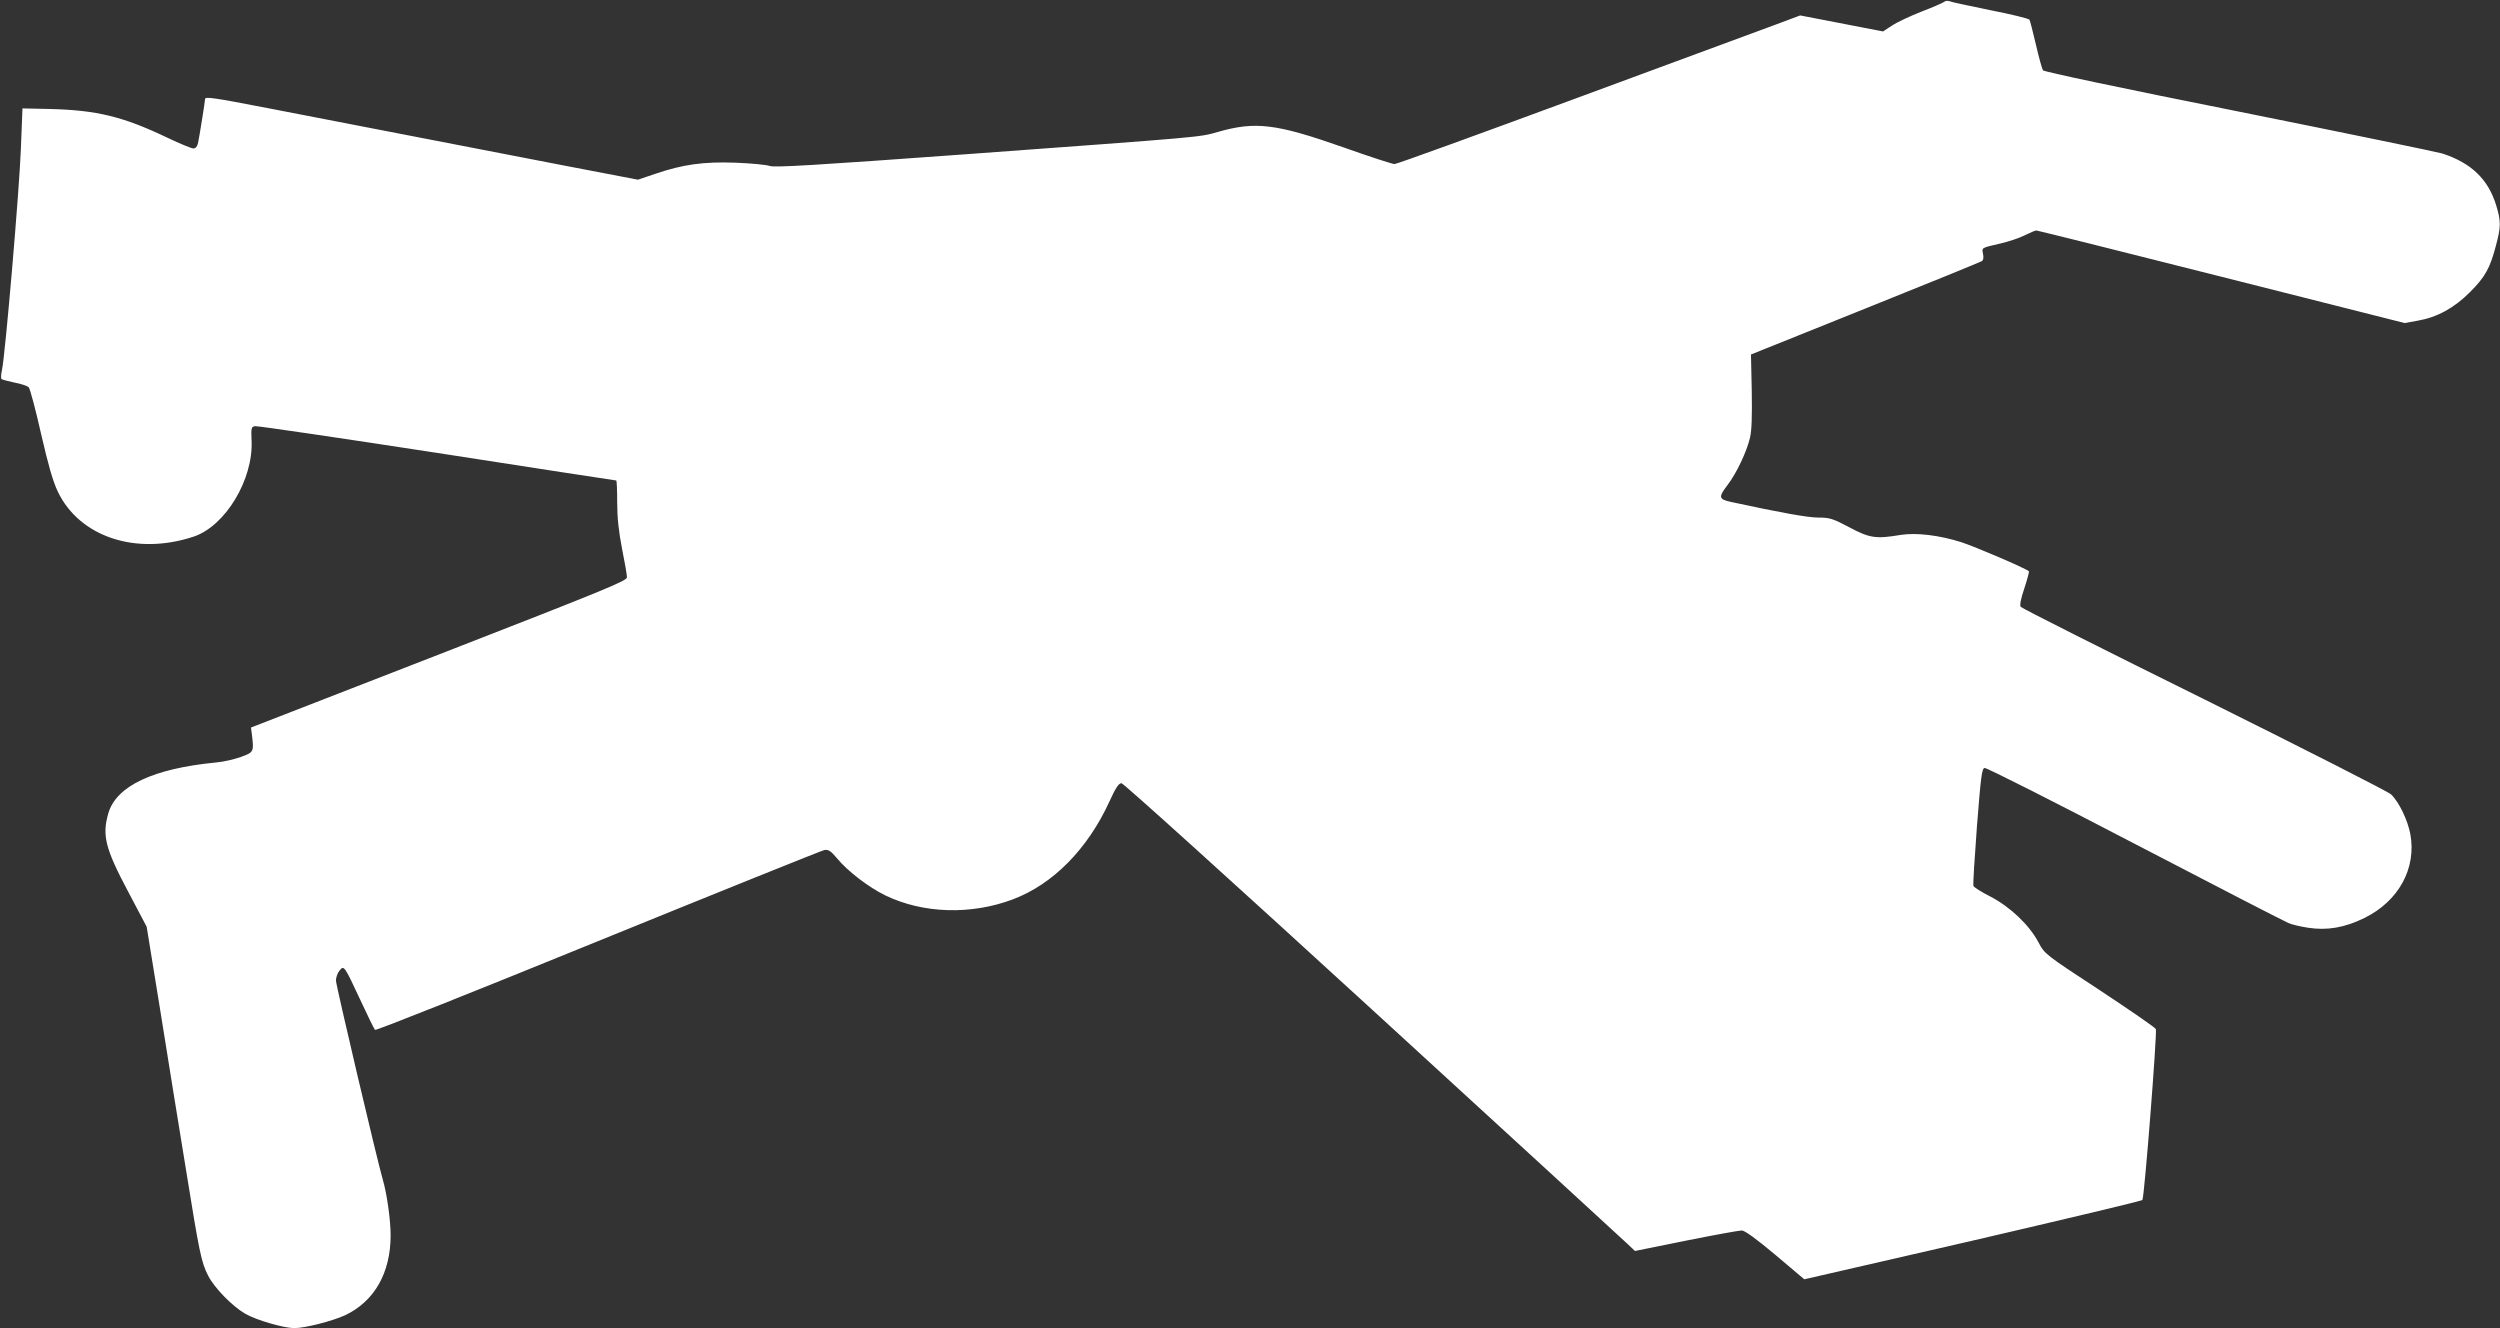
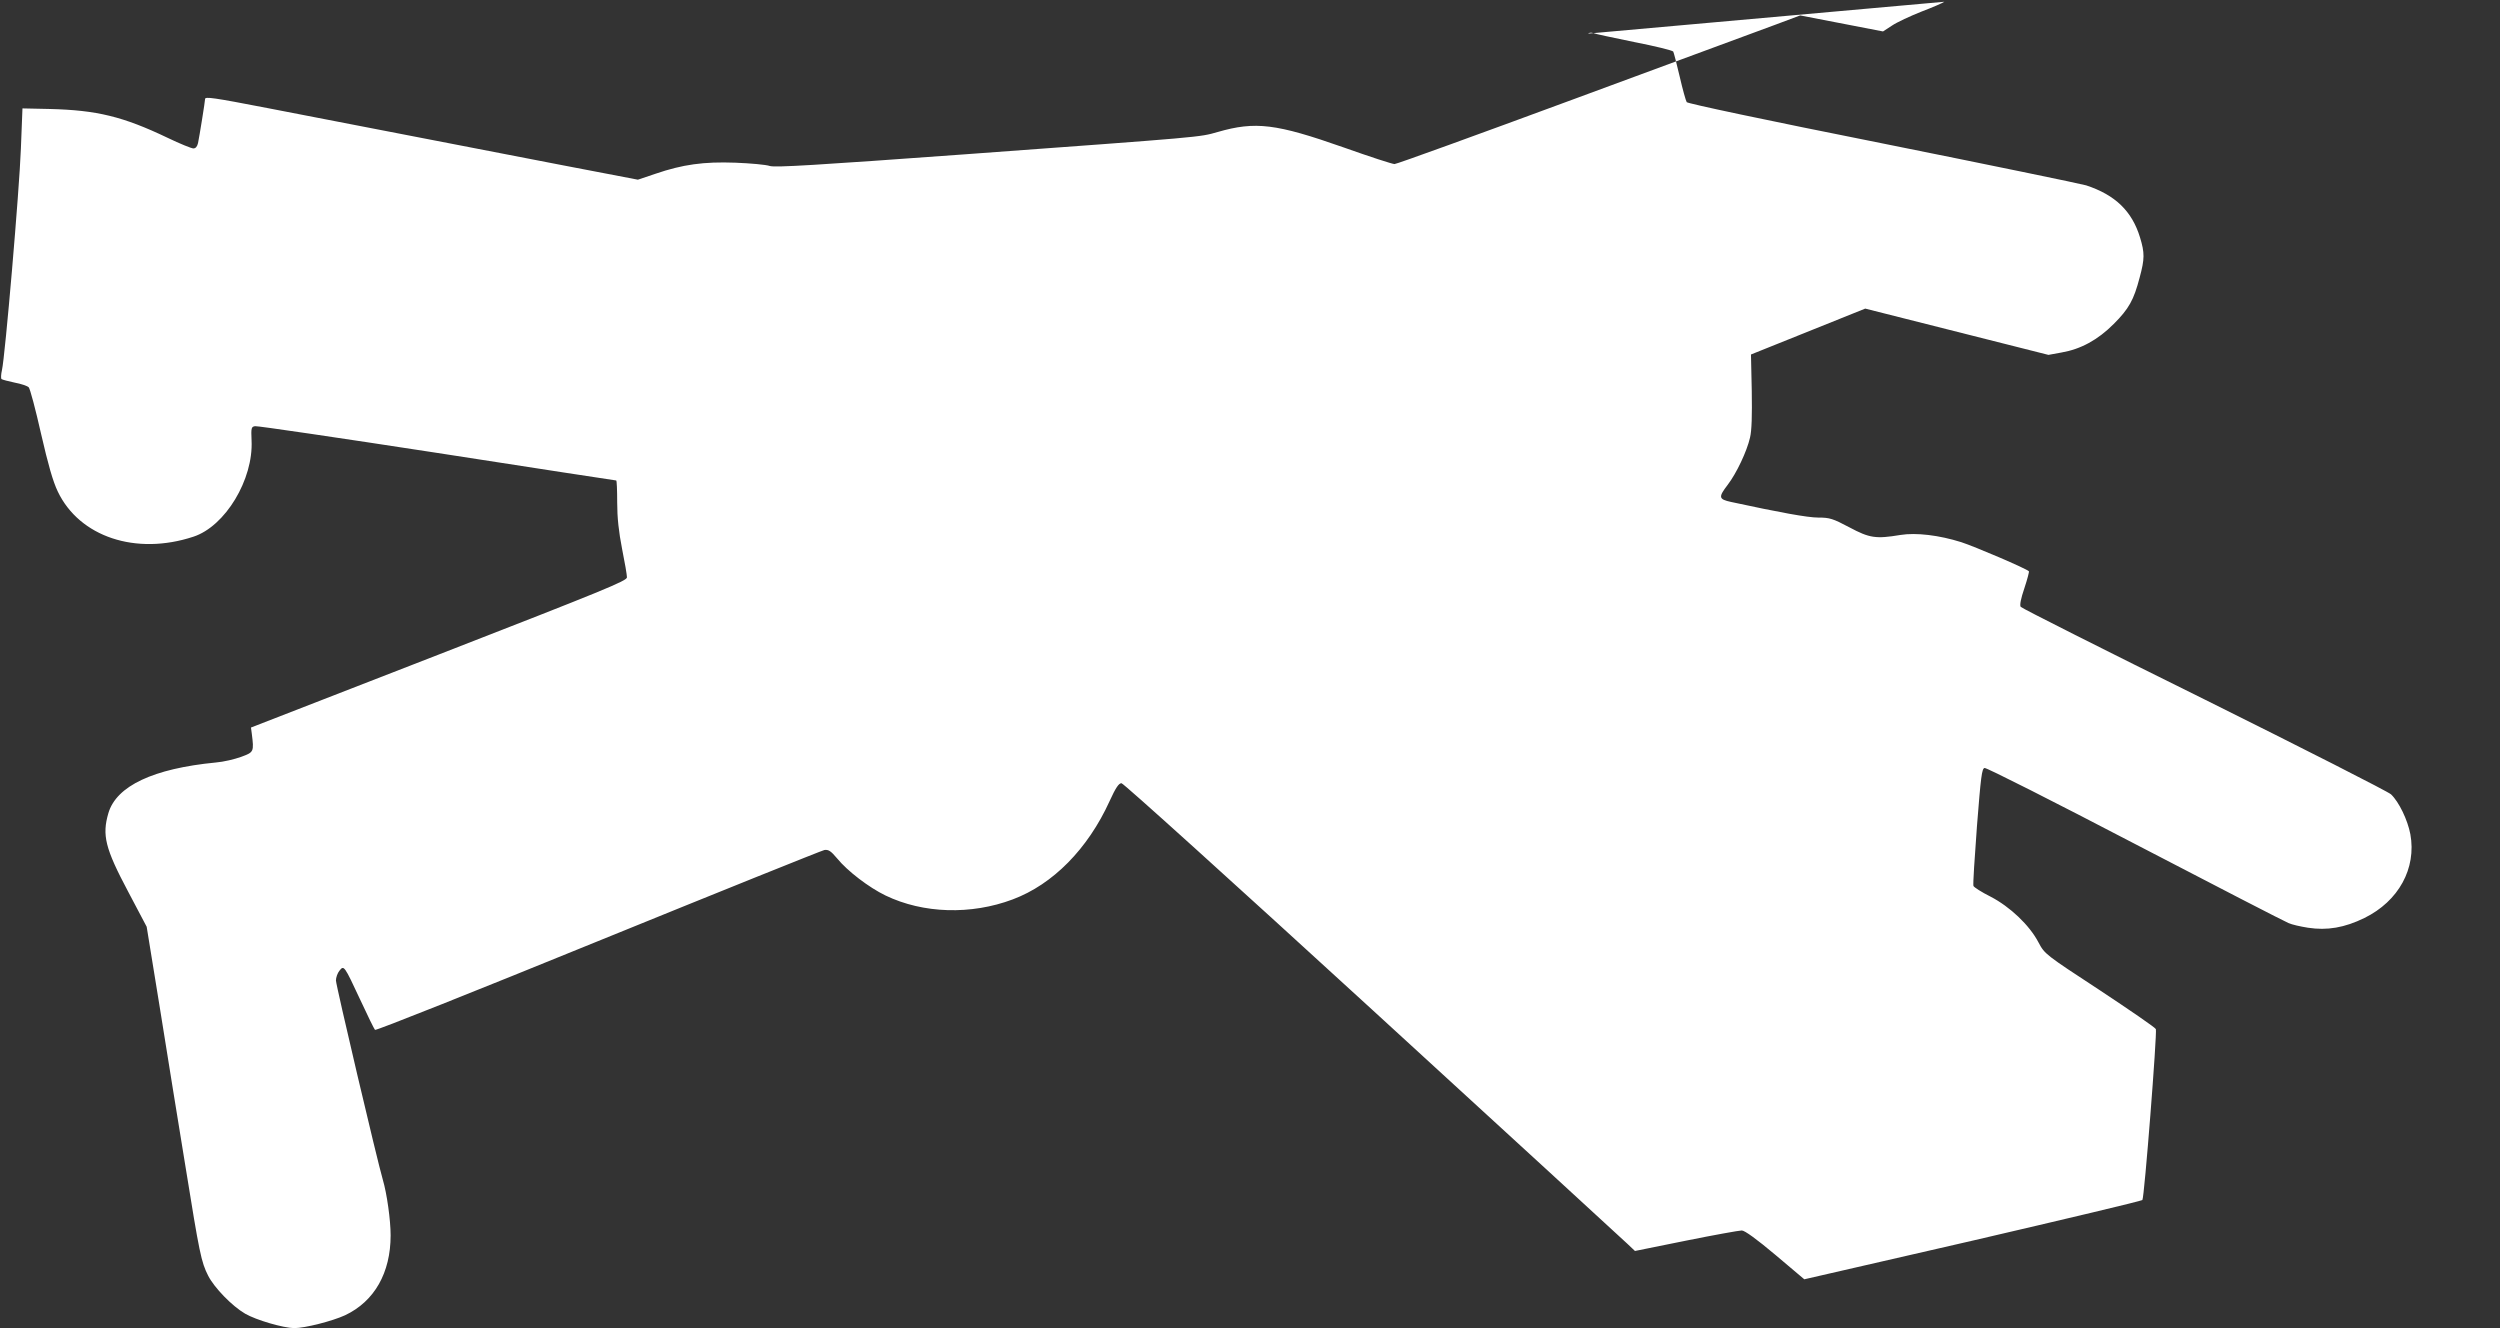
<svg xmlns="http://www.w3.org/2000/svg" version="1.0" width="1280pt" height="680pt" viewBox="0 0 1280 680" preserveAspectRatio="xMidYMid meet">
  <rect x="0" y="0" width="1280" height="680" fill="#333333" stroke="none" />
  <g transform="translate(0,680) scale(0.1,-0.1)" fill="#ffffff" stroke="none">
-     <path d="M9955 6791 c-6 -5 -58 -28 -116 -50 -58 -23 -127 -55 -152 -72 l-46 -30 -212 41 -212 41 -123 -46 c-68 -25 -531 -196 -1029 -380 -498 -184 -914 -335 -925 -335 -11 0 -128 38 -260 85 -347 122 -452 135 -646 79 -95 -27 -64 -24 -1292 -114 -769 -56 -971 -68 -1000 -60 -20 7 -100 14 -177 17 -162 6 -270 -9 -410 -57 l-89 -30 -391 75 c-352 68 -607 118 -1502 291 -284 55 -323 60 -323 47 0 -11 -29 -192 -36 -225 -4 -18 -12 -28 -24 -28 -9 0 -69 24 -131 54 -230 110 -364 142 -604 148 l-140 3 -8 -205 c-8 -215 -81 -1066 -97 -1135 -5 -22 -6 -43 -2 -46 4 -3 34 -11 67 -18 33 -6 65 -17 72 -24 7 -7 35 -113 63 -237 37 -161 61 -245 86 -297 111 -232 400 -328 694 -231 163 53 308 293 298 493 -3 65 -1 70 18 73 12 2 432 -60 933 -137 501 -78 913 -141 916 -141 3 0 5 -51 5 -112 0 -79 8 -151 25 -238 14 -69 25 -134 25 -146 0 -18 -115 -65 -963 -395 l-962 -374 4 -30 c12 -95 11 -96 -54 -120 -33 -12 -91 -26 -130 -29 -320 -31 -509 -120 -550 -259 -33 -113 -17 -180 101 -402 l95 -180 69 -425 c37 -234 96 -596 130 -805 71 -440 80 -487 116 -557 31 -61 122 -155 189 -194 57 -33 195 -73 251 -74 55 0 196 36 261 66 150 71 233 217 233 409 0 78 -19 214 -40 285 -28 95 -240 996 -240 1020 0 15 8 38 18 50 23 29 24 28 107 -150 37 -80 71 -149 75 -153 4 -5 518 200 1141 454 624 254 1146 464 1160 467 21 3 33 -5 65 -43 53 -65 163 -149 248 -190 193 -93 438 -100 651 -20 206 77 385 259 496 503 31 68 47 92 61 92 10 0 563 -500 1285 -1161 698 -639 1285 -1178 1306 -1198 l38 -36 262 53 c144 29 272 52 285 52 15 0 77 -45 172 -125 l148 -125 862 198 c473 110 865 203 869 208 10 11 76 856 69 875 -3 8 -133 97 -287 199 -281 184 -282 185 -314 245 -46 88 -145 182 -245 234 -46 23 -85 48 -88 55 -3 7 6 145 18 306 20 254 25 295 39 298 10 2 356 -173 770 -389 415 -216 768 -398 786 -405 17 -8 62 -18 100 -24 98 -15 187 0 289 50 175 86 267 254 235 429 -14 73 -58 165 -99 204 -15 14 -446 233 -957 487 -512 253 -934 466 -939 473 -6 9 1 43 19 96 15 45 25 84 23 86 -13 14 -278 127 -346 149 -114 36 -232 50 -312 37 -126 -21 -158 -16 -261 39 -85 45 -101 50 -159 50 -55 0 -197 26 -447 80 -64 14 -66 24 -17 88 45 59 98 171 114 241 9 36 11 114 9 240 l-4 186 585 235 c322 129 591 239 597 243 8 5 10 19 6 37 -6 33 -11 30 92 54 39 9 93 27 121 41 28 14 55 25 60 25 5 0 431 -106 948 -237 l938 -237 66 12 c99 17 186 64 268 146 78 78 103 123 133 238 26 96 26 126 2 205 -41 135 -127 218 -276 267 -27 8 -497 105 -1044 215 -602 120 -997 204 -1001 211 -5 8 -21 66 -36 131 -15 65 -30 122 -33 128 -4 6 -94 28 -201 49 -107 22 -202 42 -210 46 -9 3 -20 2 -25 -3z" />
+     <path d="M9955 6791 c-6 -5 -58 -28 -116 -50 -58 -23 -127 -55 -152 -72 l-46 -30 -212 41 -212 41 -123 -46 c-68 -25 -531 -196 -1029 -380 -498 -184 -914 -335 -925 -335 -11 0 -128 38 -260 85 -347 122 -452 135 -646 79 -95 -27 -64 -24 -1292 -114 -769 -56 -971 -68 -1000 -60 -20 7 -100 14 -177 17 -162 6 -270 -9 -410 -57 l-89 -30 -391 75 c-352 68 -607 118 -1502 291 -284 55 -323 60 -323 47 0 -11 -29 -192 -36 -225 -4 -18 -12 -28 -24 -28 -9 0 -69 24 -131 54 -230 110 -364 142 -604 148 l-140 3 -8 -205 c-8 -215 -81 -1066 -97 -1135 -5 -22 -6 -43 -2 -46 4 -3 34 -11 67 -18 33 -6 65 -17 72 -24 7 -7 35 -113 63 -237 37 -161 61 -245 86 -297 111 -232 400 -328 694 -231 163 53 308 293 298 493 -3 65 -1 70 18 73 12 2 432 -60 933 -137 501 -78 913 -141 916 -141 3 0 5 -51 5 -112 0 -79 8 -151 25 -238 14 -69 25 -134 25 -146 0 -18 -115 -65 -963 -395 l-962 -374 4 -30 c12 -95 11 -96 -54 -120 -33 -12 -91 -26 -130 -29 -320 -31 -509 -120 -550 -259 -33 -113 -17 -180 101 -402 l95 -180 69 -425 c37 -234 96 -596 130 -805 71 -440 80 -487 116 -557 31 -61 122 -155 189 -194 57 -33 195 -73 251 -74 55 0 196 36 261 66 150 71 233 217 233 409 0 78 -19 214 -40 285 -28 95 -240 996 -240 1020 0 15 8 38 18 50 23 29 24 28 107 -150 37 -80 71 -149 75 -153 4 -5 518 200 1141 454 624 254 1146 464 1160 467 21 3 33 -5 65 -43 53 -65 163 -149 248 -190 193 -93 438 -100 651 -20 206 77 385 259 496 503 31 68 47 92 61 92 10 0 563 -500 1285 -1161 698 -639 1285 -1178 1306 -1198 l38 -36 262 53 c144 29 272 52 285 52 15 0 77 -45 172 -125 l148 -125 862 198 c473 110 865 203 869 208 10 11 76 856 69 875 -3 8 -133 97 -287 199 -281 184 -282 185 -314 245 -46 88 -145 182 -245 234 -46 23 -85 48 -88 55 -3 7 6 145 18 306 20 254 25 295 39 298 10 2 356 -173 770 -389 415 -216 768 -398 786 -405 17 -8 62 -18 100 -24 98 -15 187 0 289 50 175 86 267 254 235 429 -14 73 -58 165 -99 204 -15 14 -446 233 -957 487 -512 253 -934 466 -939 473 -6 9 1 43 19 96 15 45 25 84 23 86 -13 14 -278 127 -346 149 -114 36 -232 50 -312 37 -126 -21 -158 -16 -261 39 -85 45 -101 50 -159 50 -55 0 -197 26 -447 80 -64 14 -66 24 -17 88 45 59 98 171 114 241 9 36 11 114 9 240 l-4 186 585 235 l938 -237 66 12 c99 17 186 64 268 146 78 78 103 123 133 238 26 96 26 126 2 205 -41 135 -127 218 -276 267 -27 8 -497 105 -1044 215 -602 120 -997 204 -1001 211 -5 8 -21 66 -36 131 -15 65 -30 122 -33 128 -4 6 -94 28 -201 49 -107 22 -202 42 -210 46 -9 3 -20 2 -25 -3z" />
  </g>
</svg>